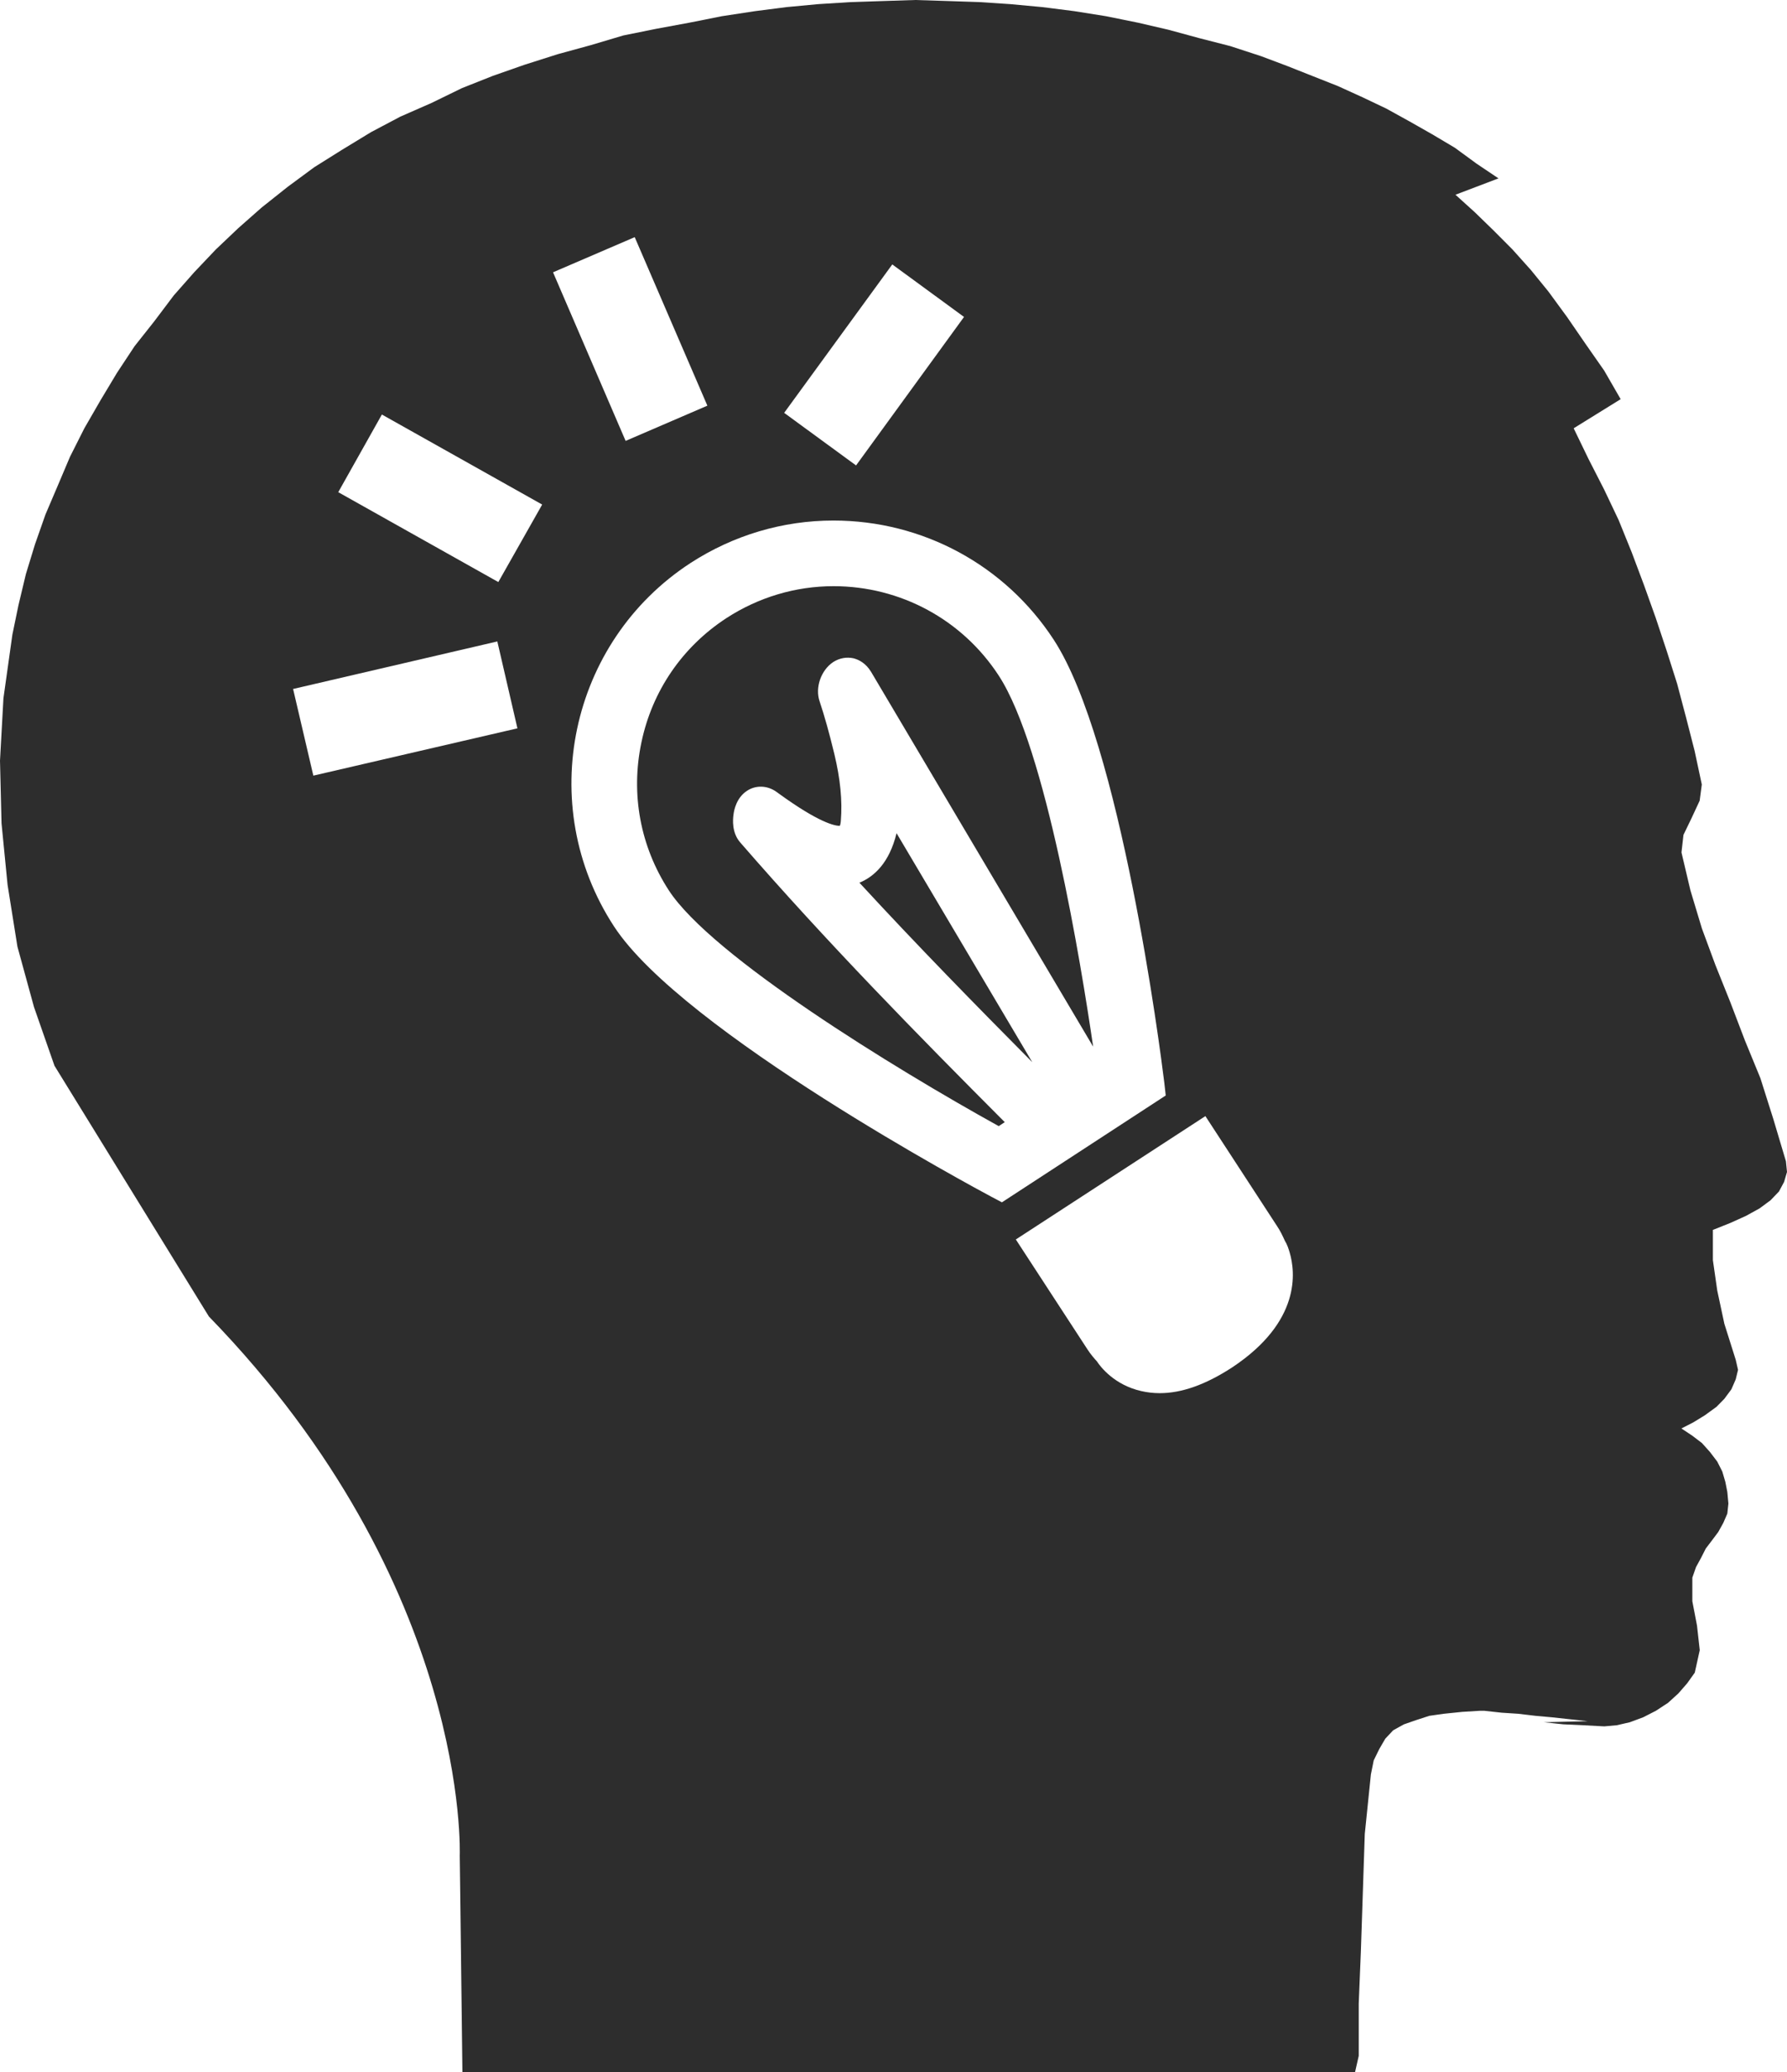
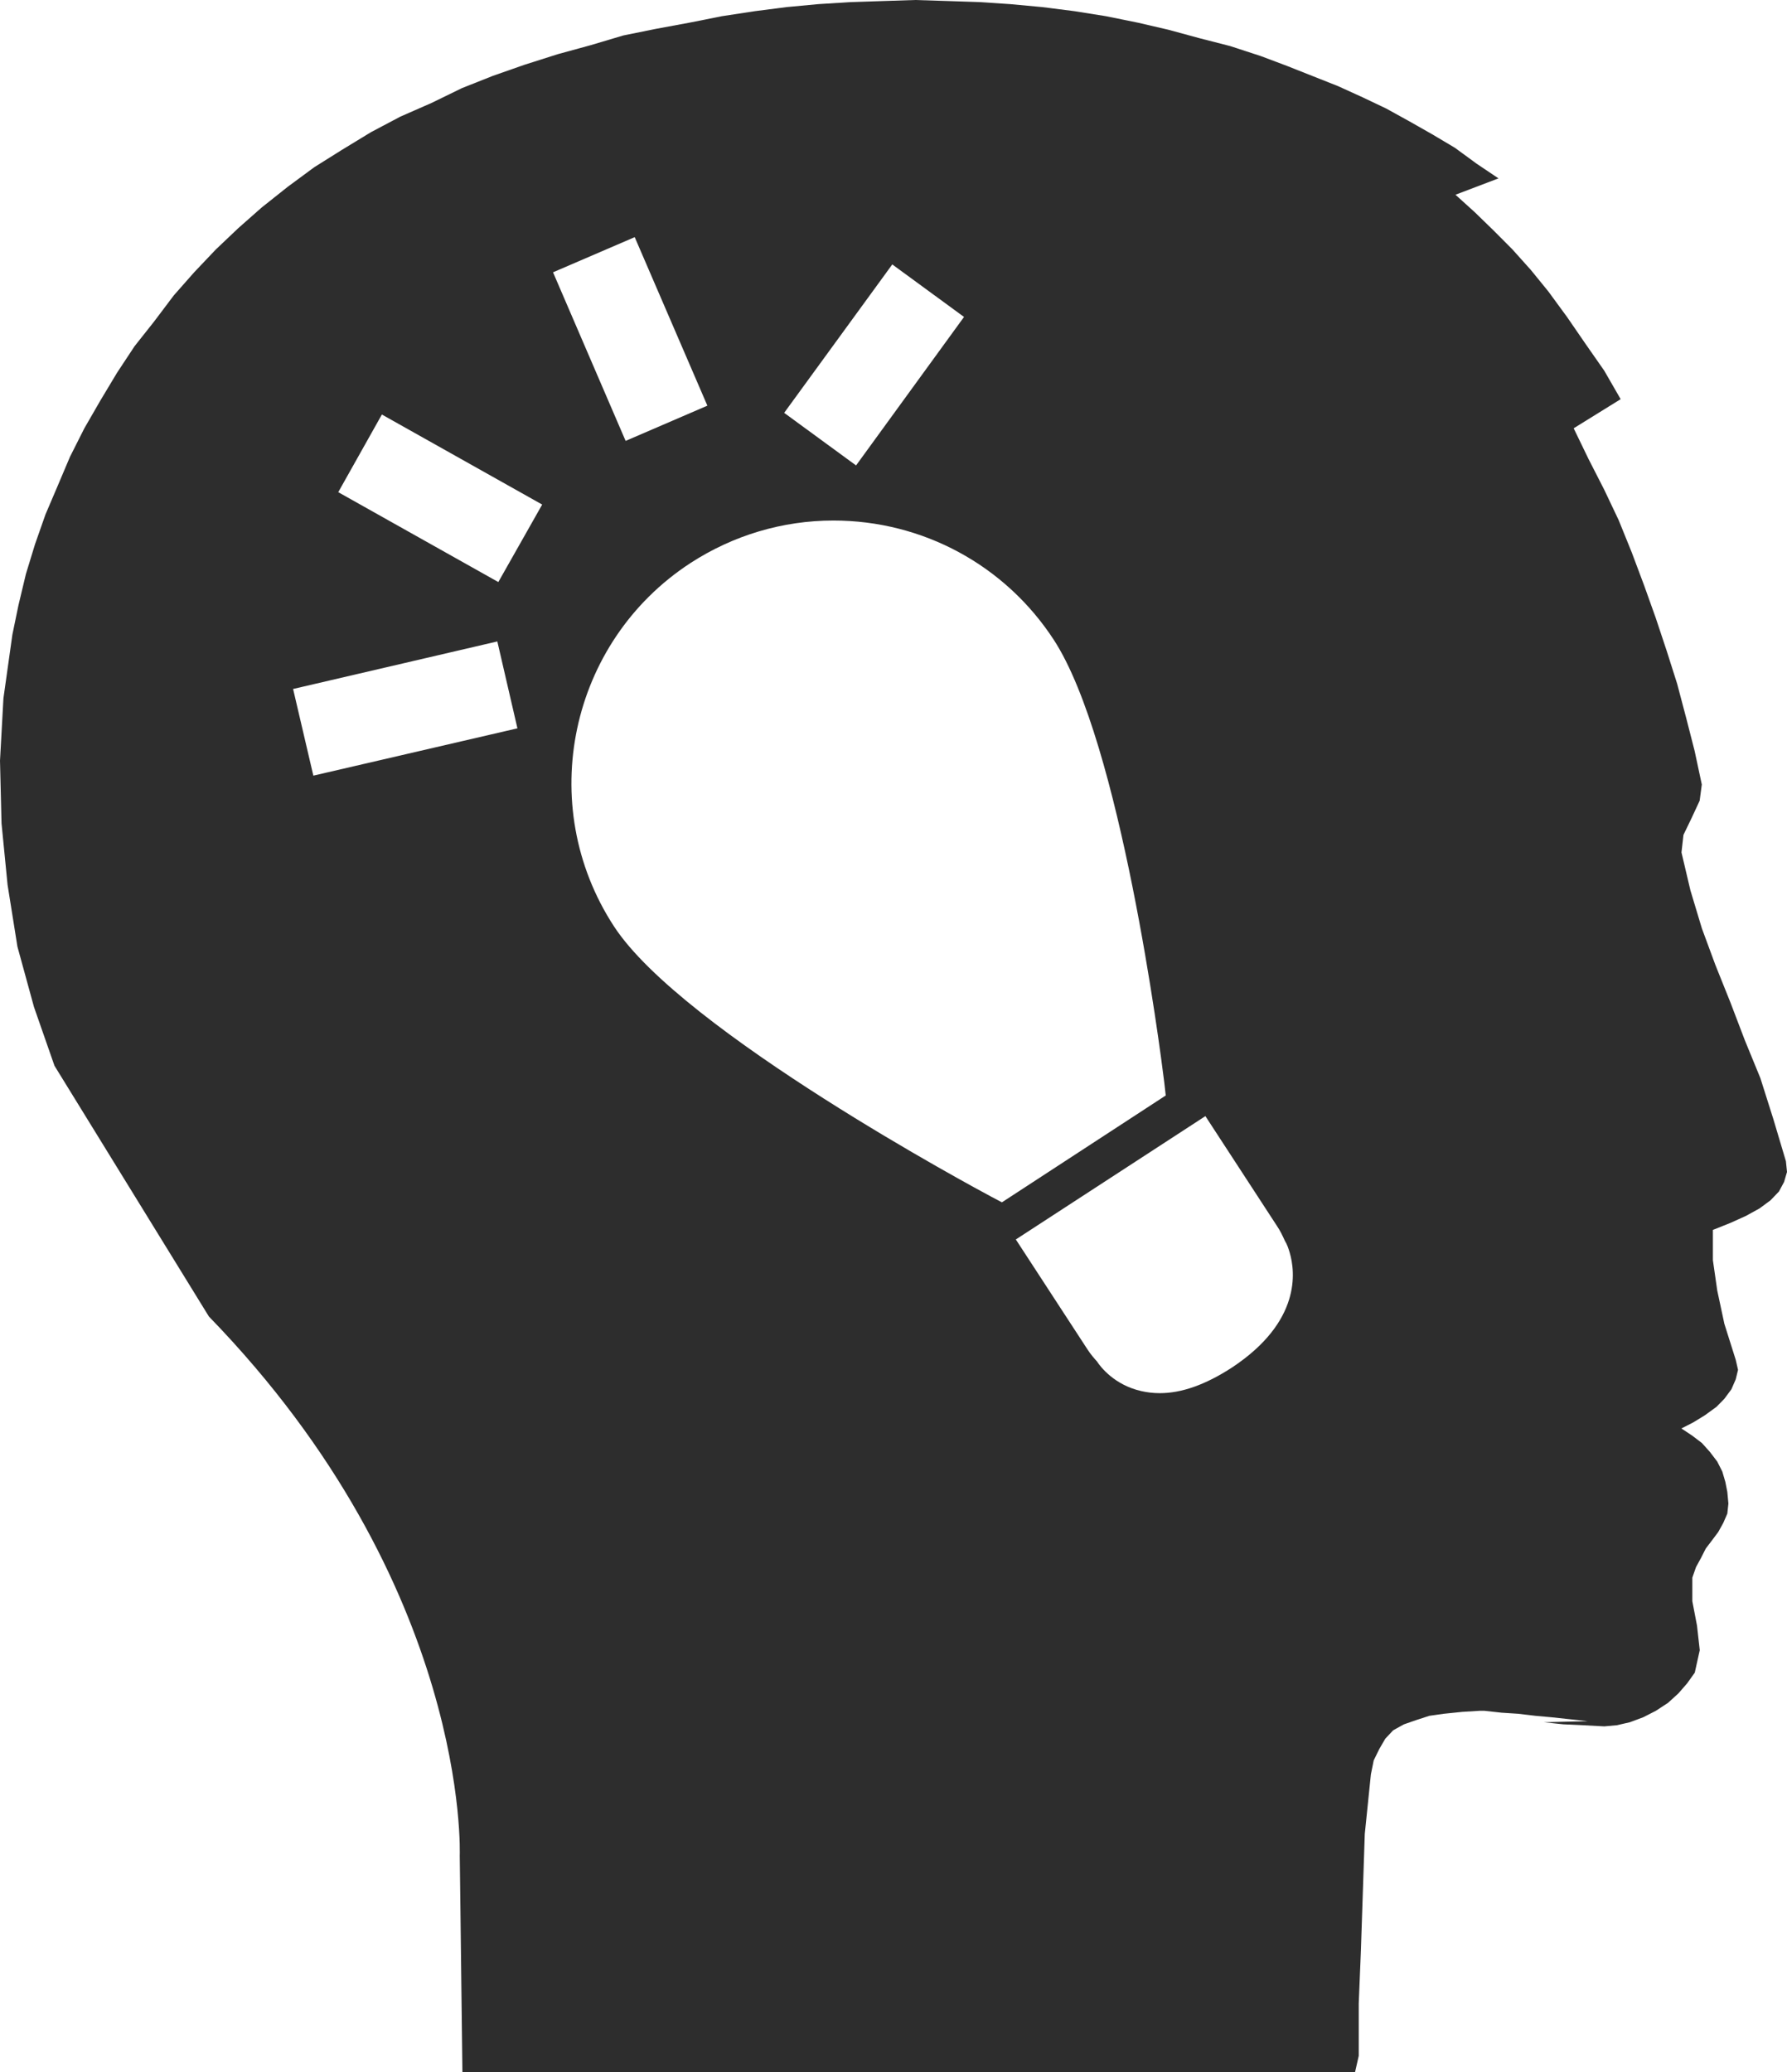
<svg xmlns="http://www.w3.org/2000/svg" version="1.1" id="Capa_1" x="0px" y="0px" width="23.388px" height="27.115px" viewBox="0 0 23.388 27.115" style="enable-background:new 0 0 23.388 27.115;" xml:space="preserve">
  <g>
-     <path style="fill:#2D2D2D;" d="M10.909,7.67c-0.499,0-0.983,0.146-1.402,0.418C8.932,8.463,8.536,9.039,8.395,9.713   c-0.143,0.676-0.015,1.363,0.359,1.938c0.562,0.861,2.94,2.322,4.317,3.084l0.079-0.052c-1.129-1.132-2.322-2.346-3.464-3.662   C9.578,10.896,9.59,10.726,9.6,10.658c0.007-0.061,0.04-0.223,0.179-0.312c0.115-0.075,0.264-0.069,0.38,0.013l0.043,0.031   c0.518,0.375,0.723,0.416,0.787,0.416c0,0.004,0.013-0.013,0.016-0.068c0.021-0.262-0.007-0.546-0.085-0.871   c-0.068-0.282-0.128-0.494-0.193-0.69c-0.062-0.179,0.018-0.409,0.179-0.515c0.084-0.053,0.175-0.067,0.262-0.049   c0.069,0.017,0.162,0.062,0.232,0.177l2.907,4.905c-0.158-1.079-0.618-3.908-1.235-4.854C12.595,8.108,11.785,7.67,10.909,7.67z" />
-     <path style="fill:#2D2D2D;" d="M11.248,11.55c0.76,0.825,1.528,1.608,2.262,2.348l-1.776-2.996   C11.639,11.293,11.438,11.472,11.248,11.55z" />
    <path style="fill:#2D2D2D;" d="M23.374,15.195l-0.164-0.55l-0.17-0.537l-0.204-0.497l-0.19-0.498l-0.195-0.486l-0.177-0.479   l-0.15-0.498l-0.117-0.496l0.026-0.23l0.104-0.215l0.108-0.232l0.028-0.212l-0.094-0.44l-0.111-0.433L21.95,8.946l-0.136-0.428   l-0.144-0.433l-0.152-0.425l-0.162-0.432l-0.171-0.422l-0.189-0.398L20.79,6.005l-0.194-0.401l0.615-0.381L20.996,4.85   l-0.243-0.348L20.511,4.15l-0.246-0.336l-0.228-0.28l-0.242-0.27l-0.242-0.243l-0.25-0.243l-0.254-0.23l0.563-0.214L19.323,2.14   l-0.281-0.206l-0.298-0.177L18.45,1.59l-0.306-0.169l-0.311-0.148l-0.321-0.146l-0.341-0.135L16.84,0.861l-0.335-0.126   l-0.404-0.132L15.699,0.5l-0.408-0.111l-0.397-0.092l-0.419-0.085l-0.414-0.066l-0.418-0.053l-0.421-0.039L12.81,0.027l-0.42-0.014   L11.977,0l-0.433,0.014l-0.419,0.014L10.71,0.054l-0.417,0.039L9.881,0.146L9.448,0.212L9.021,0.297l-0.433,0.08l-0.43,0.087   L7.731,0.591L7.3,0.709L6.866,0.847L6.452,0.992L6.046,1.153L5.648,1.347L5.24,1.526L4.856,1.729L4.475,1.961L4.113,2.188   L3.766,2.444L3.425,2.715l-0.306,0.27l-0.295,0.28L2.543,3.561L2.274,3.866L2.017,4.207L1.762,4.529l-0.23,0.348L1.317,5.235   L1.104,5.604L0.916,5.977L0.755,6.357l-0.16,0.375l-0.137,0.39L0.339,7.511L0.242,7.917l-0.08,0.387L0.045,9.137L0,9.953l0.02,0.82   l0.079,0.804l0.129,0.809l0.217,0.791l0.268,0.768l2.021,3.281c3.428,3.53,3.283,7.056,3.283,7.056l0.009,0.697l0.026,2.137h11.682   l0.049-0.216v-0.685l0.028-0.686l0.051-1.532l0.08-0.78l0.037-0.183l0.073-0.149l0.078-0.134l0.104-0.111l0.139-0.077l0.158-0.055   l0.175-0.057l0.19-0.027l0.244-0.025l0.228-0.014h0.057l0.229,0.025l0.215,0.014l0.229,0.027l0.21,0.019l0.241,0.026l0.231,0.025   l-0.575,0.014l0.255,0.027l0.258,0.012l0.279,0.015l0.164-0.015l0.17-0.039l0.175-0.065l0.166-0.085l0.159-0.104l0.136-0.124   l0.114-0.131l0.1-0.14l0.065-0.294l-0.036-0.322l-0.061-0.318v-0.309l0.048-0.138l0.064-0.117l0.064-0.126l0.08-0.105l0.083-0.111   l0.066-0.119l0.053-0.122l0.014-0.132l-0.014-0.151l-0.026-0.132l-0.04-0.136l-0.066-0.13l-0.096-0.126l-0.105-0.117l-0.125-0.095   l-0.143-0.095l0.156-0.08l0.15-0.092l0.153-0.111l0.102-0.104l0.093-0.125l0.057-0.131l0.03-0.124l-0.03-0.131l-0.149-0.472   l-0.093-0.435l-0.057-0.397v-0.396l0.228-0.091l0.204-0.092l0.178-0.098l0.144-0.106l0.111-0.116l0.067-0.125l0.038-0.13   L23.374,15.195z M11.678,3.46l0.939,0.687L11.204,6.09l-0.941-0.688L11.678,3.46z M4.101,10.149L3.836,9.015l2.673-0.622   l0.263,1.137L4.101,10.149z M6.522,7.616L4.427,6.44l0.571-1.016l2.098,1.178L6.522,7.616z M8.307,3.103l0.951,2.205l-1.07,0.461   l-0.95-2.206L8.307,3.103z M12.973,15.658c-0.164-0.088-4.042-2.162-4.938-3.538C7,10.533,7.452,8.4,9.037,7.367   c0.56-0.363,1.206-0.556,1.87-0.556c1.17,0,2.248,0.584,2.885,1.561c0.873,1.341,1.391,5.343,1.446,5.793l0.019,0.169l-2.144,1.398   L12.973,15.658z M16.125,17.893c-0.35,0.227-0.66,0.336-0.947,0.336c-0.084,0-0.167-0.01-0.244-0.028   c-0.347-0.079-0.531-0.315-0.577-0.387c-0.029-0.032-0.08-0.089-0.124-0.157l-0.938-1.439l2.481-1.614l0.938,1.439   c0.042,0.062,0.073,0.128,0.102,0.192c0.031,0.049,0.049,0.107,0.063,0.154C16.953,16.64,17.032,17.292,16.125,17.893z" />
  </g>
  <g>
</g>
  <g>
</g>
  <g>
</g>
  <g>
</g>
  <g>
</g>
  <g>
</g>
  <g>
</g>
  <g>
</g>
  <g>
</g>
  <g>
</g>
  <g>
</g>
  <g>
</g>
  <g>
</g>
  <g>
</g>
  <g>
</g>
</svg>